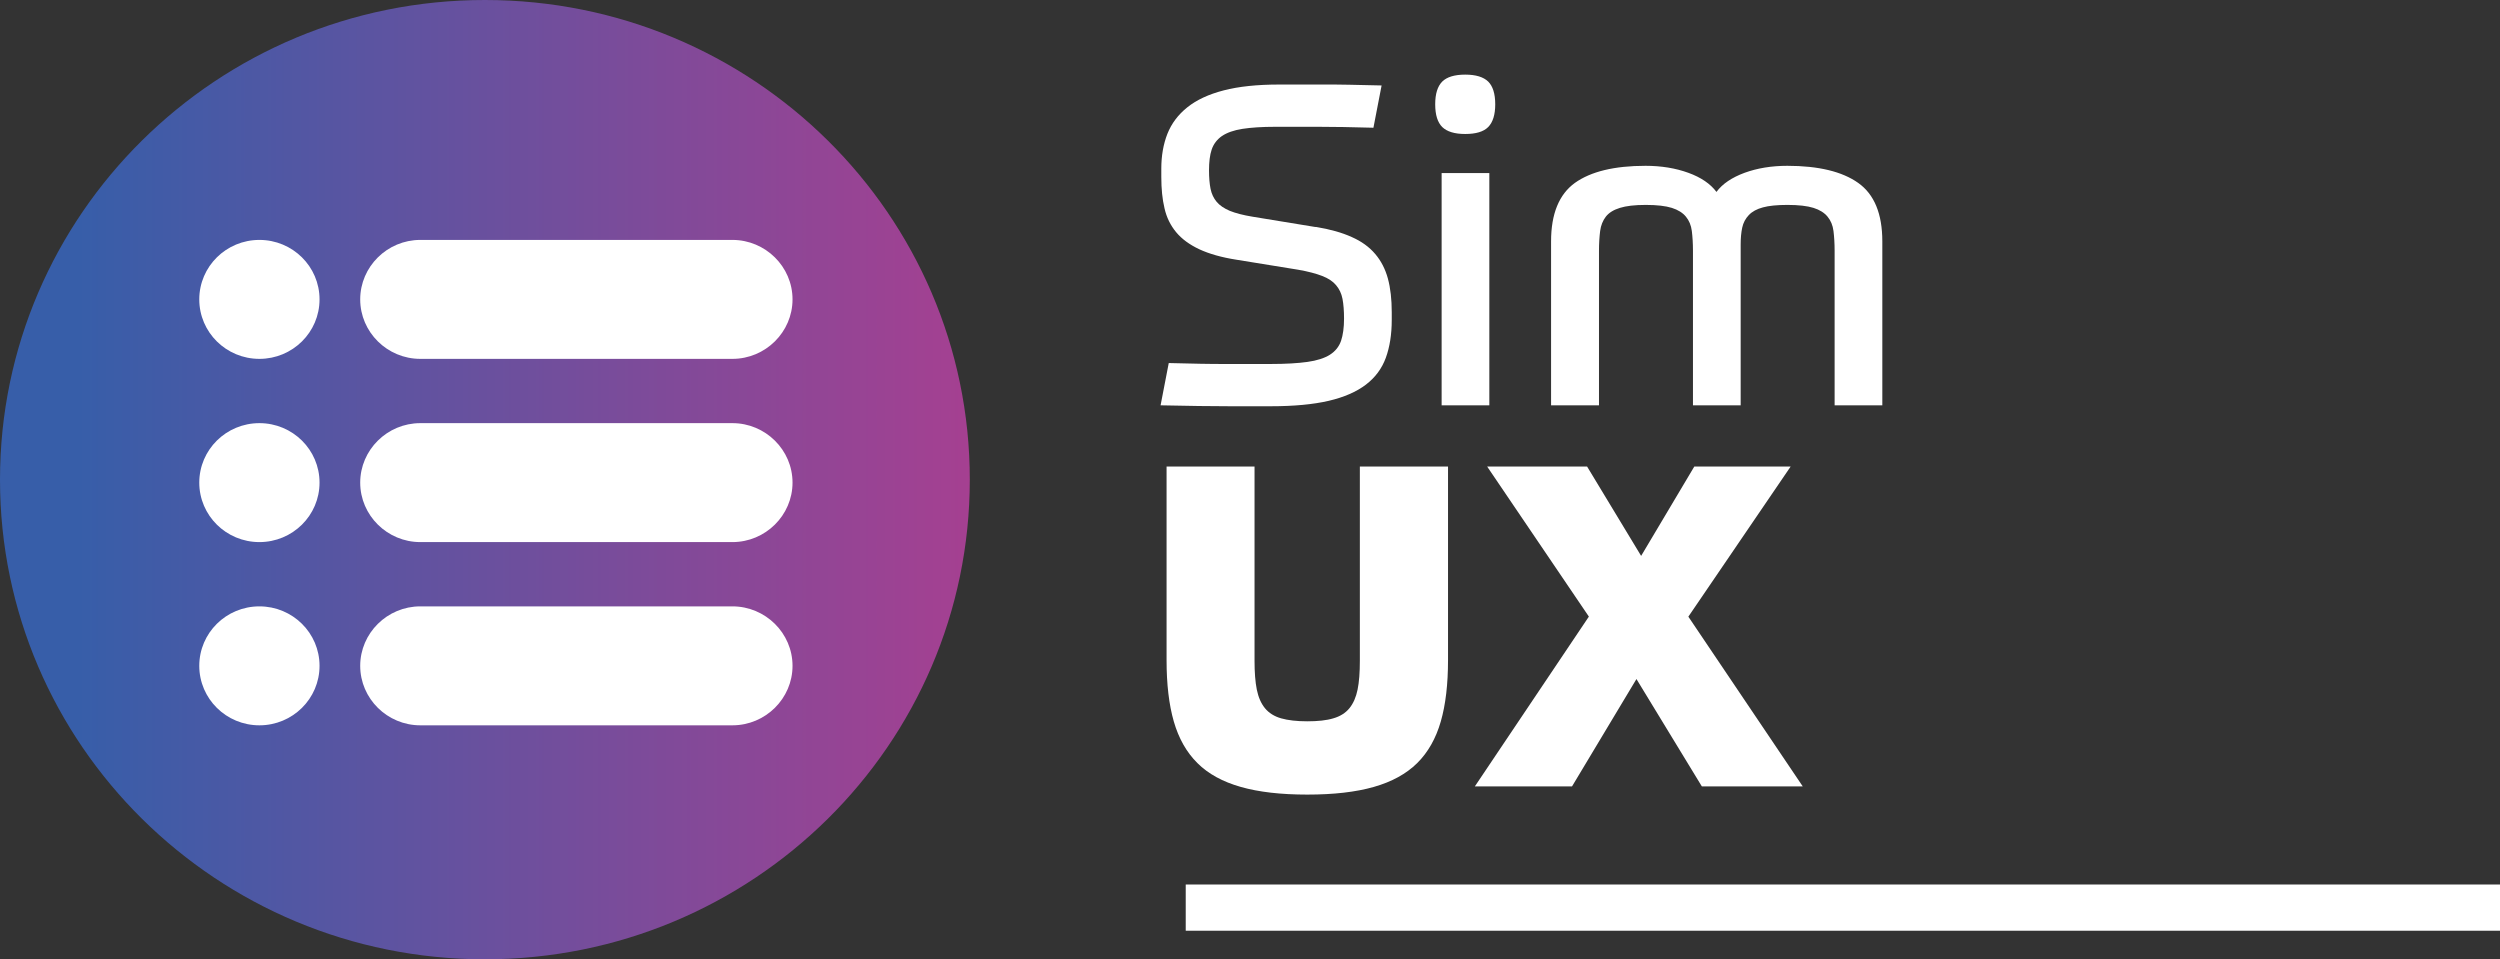
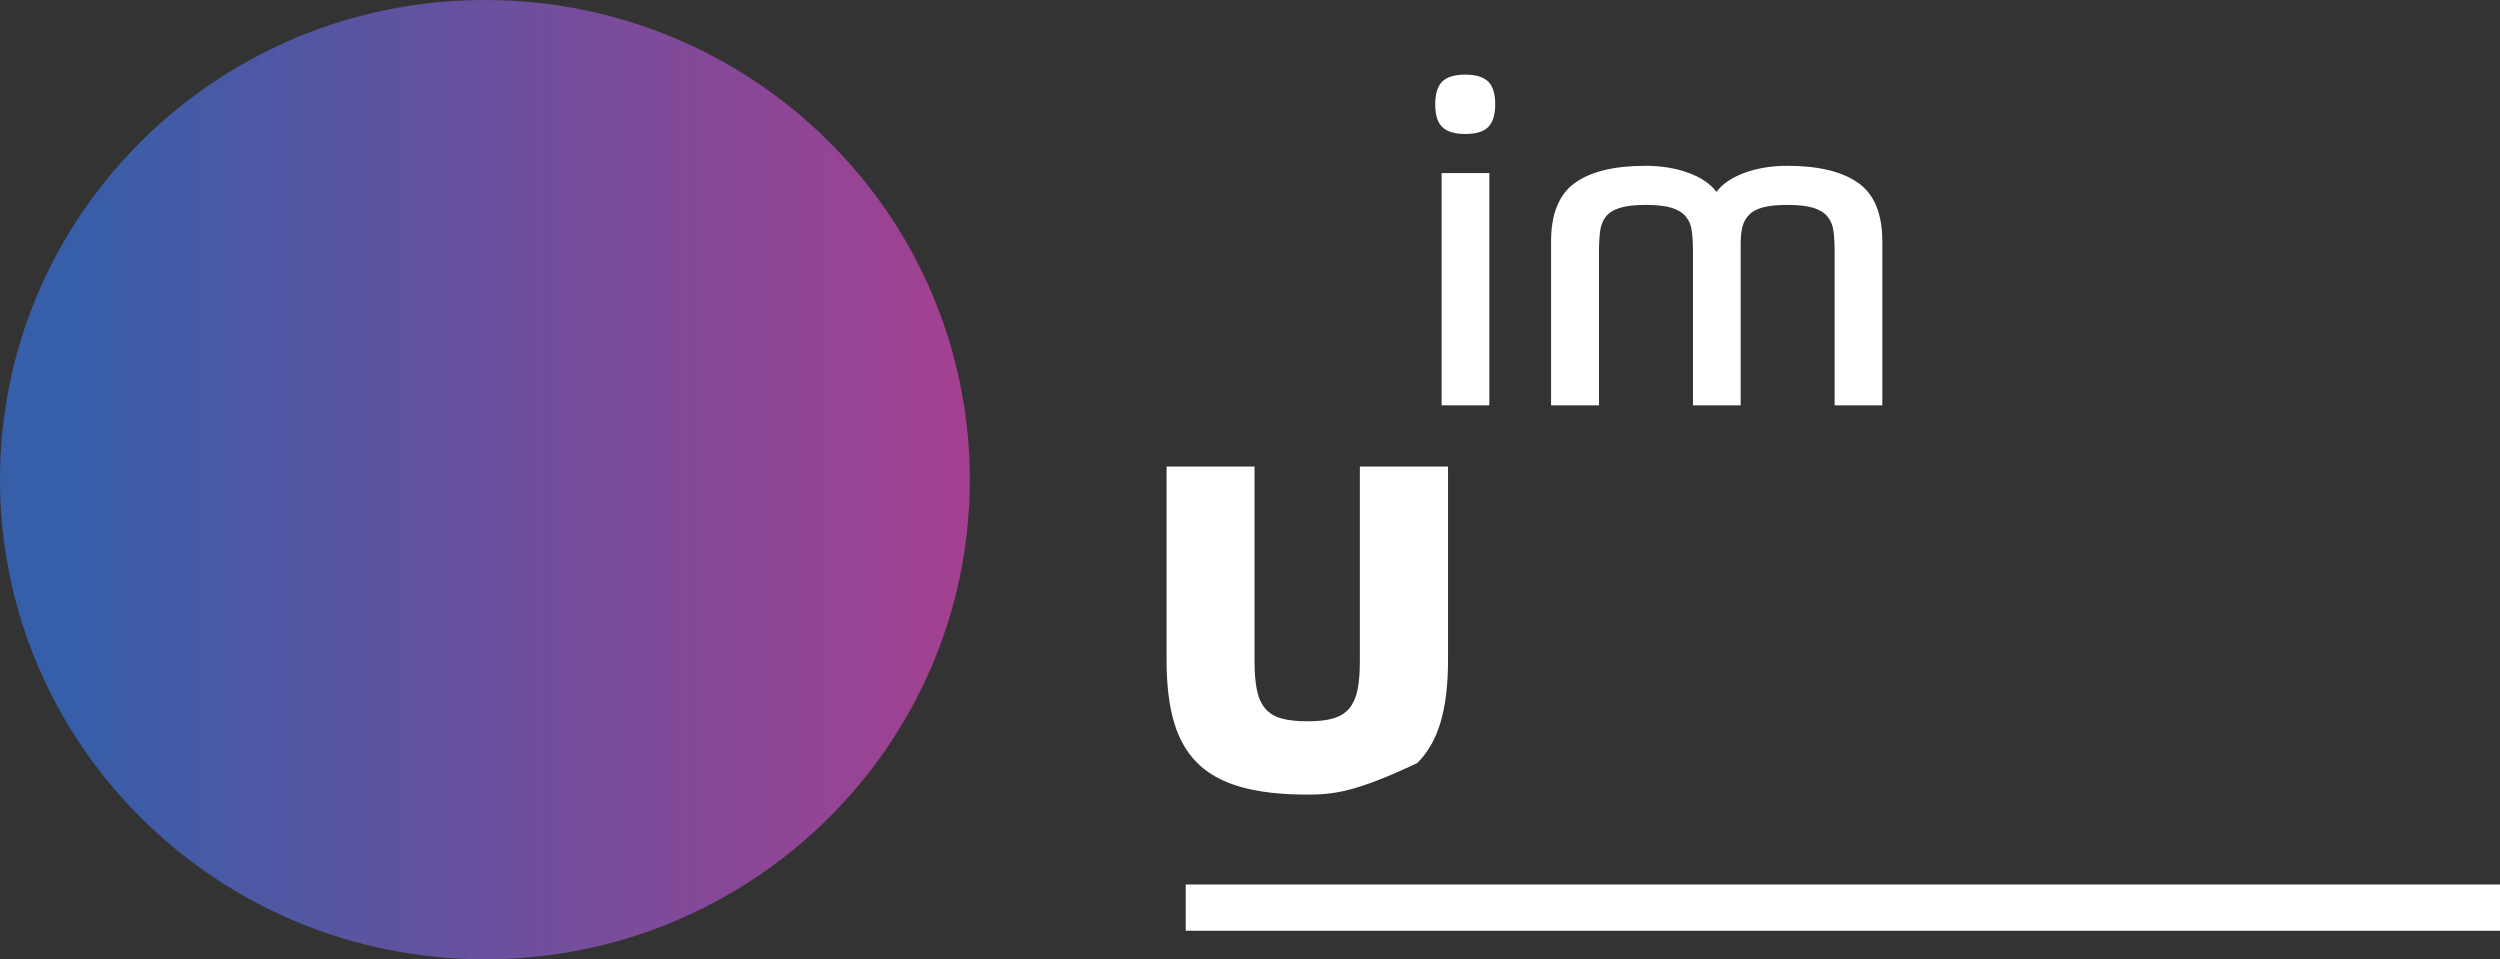
<svg xmlns="http://www.w3.org/2000/svg" width="86" height="33" viewBox="0 0 86 33" fill="none">
  <rect x="0" y="0" width="86" height="33" fill="#333333" stroke="none" />
  <path d="M16.68 33C25.893 33 33.361 25.613 33.361 16.5C33.361 7.387 25.893 0 16.68 0C7.468 0 0 7.387 0 16.5C0 25.613 7.468 33 16.68 33Z" fill="url(#paint0_linear_7045_458)" />
-   <path d="M45.267 7.806C45.758 7.887 46.167 8.003 46.502 8.155C46.837 8.303 47.103 8.496 47.306 8.736C47.509 8.972 47.655 9.257 47.744 9.584C47.833 9.915 47.876 10.299 47.876 10.743V11.007C47.876 11.5 47.808 11.933 47.673 12.306C47.538 12.676 47.31 12.986 46.986 13.232C46.662 13.479 46.235 13.665 45.705 13.789C45.174 13.912 44.512 13.975 43.718 13.975H42.305C41.686 13.975 40.892 13.964 39.924 13.943L40.205 12.489C40.621 12.5 40.988 12.507 41.305 12.514C41.622 12.521 41.917 12.521 42.188 12.521H43.718C44.227 12.521 44.647 12.496 44.975 12.45C45.302 12.405 45.562 12.32 45.747 12.204C45.936 12.084 46.061 11.926 46.132 11.725C46.199 11.524 46.235 11.271 46.235 10.961C46.235 10.693 46.217 10.468 46.182 10.281C46.146 10.095 46.071 9.94 45.961 9.81C45.851 9.679 45.694 9.574 45.484 9.493C45.274 9.412 45 9.338 44.654 9.278L42.544 8.936C42.024 8.855 41.593 8.732 41.255 8.574C40.917 8.415 40.65 8.218 40.458 7.986C40.266 7.753 40.13 7.482 40.059 7.165C39.984 6.852 39.949 6.493 39.949 6.091V5.799C39.949 5.355 40.02 4.957 40.159 4.602C40.301 4.246 40.529 3.943 40.846 3.69C41.163 3.436 41.579 3.243 42.095 3.109C42.611 2.975 43.248 2.908 44.01 2.908H45.559C45.819 2.908 46.103 2.908 46.409 2.915C46.715 2.922 47.089 2.929 47.527 2.94L47.246 4.394C46.505 4.373 45.876 4.362 45.356 4.362H43.871C43.412 4.362 43.035 4.387 42.739 4.433C42.444 4.479 42.209 4.563 42.035 4.679C41.864 4.799 41.746 4.954 41.682 5.144C41.618 5.334 41.59 5.574 41.59 5.862C41.59 6.109 41.608 6.32 41.643 6.496C41.679 6.672 41.75 6.82 41.853 6.943C41.956 7.067 42.109 7.169 42.305 7.253C42.505 7.334 42.764 7.401 43.085 7.454L45.256 7.81L45.267 7.806Z" fill="white" />
  <path d="M51.436 3.588C51.436 3.947 51.354 4.208 51.194 4.37C51.033 4.532 50.77 4.609 50.403 4.609C50.037 4.609 49.777 4.528 49.613 4.37C49.453 4.211 49.371 3.951 49.371 3.588C49.371 3.225 49.453 2.968 49.613 2.806C49.773 2.648 50.037 2.567 50.403 2.567C50.77 2.567 51.03 2.648 51.194 2.806C51.354 2.965 51.436 3.225 51.436 3.588ZM49.592 5.954H51.233V13.944H49.592V5.954Z" fill="white" />
  <path d="M53.357 13.944V8.303C53.357 7.356 53.632 6.686 54.176 6.292C54.724 5.901 55.532 5.704 56.607 5.704C57.148 5.704 57.64 5.785 58.078 5.944C58.515 6.102 58.839 6.324 59.046 6.602C59.252 6.324 59.576 6.106 60.014 5.944C60.452 5.785 60.939 5.704 61.484 5.704C62.555 5.704 63.371 5.901 63.922 6.292C64.474 6.683 64.752 7.352 64.752 8.303V13.944H63.111V8.627C63.111 8.37 63.096 8.141 63.072 7.947C63.047 7.75 62.979 7.588 62.869 7.454C62.758 7.32 62.598 7.218 62.385 7.151C62.171 7.084 61.872 7.049 61.488 7.049C61.132 7.049 60.85 7.077 60.644 7.134C60.434 7.19 60.274 7.278 60.16 7.398C60.046 7.517 59.968 7.662 59.932 7.831C59.896 8 59.879 8.194 59.879 8.412V13.944H58.238V8.627C58.238 8.37 58.223 8.141 58.199 7.947C58.174 7.75 58.106 7.588 57.996 7.454C57.885 7.32 57.725 7.218 57.511 7.151C57.298 7.084 56.999 7.049 56.614 7.049C56.23 7.049 55.942 7.084 55.725 7.151C55.507 7.218 55.344 7.32 55.24 7.454C55.137 7.588 55.07 7.753 55.045 7.947C55.02 8.144 55.005 8.37 55.005 8.627V13.944H53.364H53.357Z" fill="white" />
-   <path d="M40.123 16.049H43.156V22.725C43.156 23.127 43.181 23.458 43.234 23.722C43.288 23.986 43.38 24.197 43.515 24.363C43.651 24.528 43.836 24.644 44.071 24.711C44.306 24.778 44.605 24.813 44.968 24.813C45.331 24.813 45.633 24.782 45.865 24.711C46.1 24.644 46.285 24.528 46.42 24.363C46.555 24.197 46.648 23.982 46.701 23.722C46.755 23.461 46.779 23.127 46.779 22.725V16.049H49.812V22.711C49.812 23.535 49.73 24.239 49.563 24.82C49.396 25.401 49.125 25.88 48.752 26.25C48.378 26.62 47.879 26.894 47.26 27.07C46.641 27.247 45.879 27.334 44.971 27.334C44.063 27.334 43.302 27.247 42.682 27.07C42.063 26.894 41.565 26.623 41.191 26.25C40.817 25.88 40.547 25.401 40.379 24.82C40.212 24.239 40.13 23.535 40.13 22.711V16.049H40.123Z" fill="white" />
-   <path d="M58.078 21.211L62.015 27.053H58.544L56.294 23.359L54.077 27.053H50.734L54.657 21.211L51.158 16.049H54.596L56.455 19.123L58.284 16.049H61.598L58.081 21.211H58.078Z" fill="white" />
-   <path d="M8.924 12.345C7.781 12.345 6.855 11.43 6.855 10.299C6.855 9.169 7.781 8.253 8.924 8.253C10.066 8.253 10.992 9.169 10.992 10.299C10.992 11.43 10.066 12.345 8.924 12.345ZM25.195 12.345H14.459C13.323 12.345 12.391 11.426 12.391 10.299C12.391 9.176 13.32 8.253 14.459 8.253H25.195C26.33 8.253 27.263 9.172 27.263 10.299C27.263 11.422 26.334 12.345 25.195 12.345ZM25.195 18.648H14.459C13.323 18.648 12.391 17.729 12.391 16.602C12.391 15.479 13.32 14.556 14.459 14.556H25.195C26.33 14.556 27.263 15.475 27.263 16.602C27.263 17.725 26.334 18.648 25.195 18.648ZM25.195 24.951H14.459C13.323 24.951 12.391 24.032 12.391 22.905C12.391 21.782 13.32 20.859 14.459 20.859H25.195C26.33 20.859 27.263 21.778 27.263 22.905C27.263 24.028 26.334 24.951 25.195 24.951ZM8.924 24.951C7.781 24.951 6.855 24.035 6.855 22.905C6.855 21.774 7.781 20.859 8.924 20.859C10.066 20.859 10.992 21.774 10.992 22.905C10.992 24.035 10.066 24.951 8.924 24.951ZM8.924 18.648C7.781 18.648 6.855 17.732 6.855 16.602C6.855 15.472 7.781 14.556 8.924 14.556C10.066 14.556 10.992 15.472 10.992 16.602C10.992 17.732 10.066 18.648 8.924 18.648Z" fill="white" />
+   <path d="M40.123 16.049H43.156V22.725C43.156 23.127 43.181 23.458 43.234 23.722C43.288 23.986 43.38 24.197 43.515 24.363C43.651 24.528 43.836 24.644 44.071 24.711C44.306 24.778 44.605 24.813 44.968 24.813C45.331 24.813 45.633 24.782 45.865 24.711C46.1 24.644 46.285 24.528 46.42 24.363C46.555 24.197 46.648 23.982 46.701 23.722C46.755 23.461 46.779 23.127 46.779 22.725V16.049H49.812V22.711C49.812 23.535 49.73 24.239 49.563 24.82C49.396 25.401 49.125 25.88 48.752 26.25C46.641 27.247 45.879 27.334 44.971 27.334C44.063 27.334 43.302 27.247 42.682 27.07C42.063 26.894 41.565 26.623 41.191 26.25C40.817 25.88 40.547 25.401 40.379 24.82C40.212 24.239 40.13 23.535 40.13 22.711V16.049H40.123Z" fill="white" />
  <path d="M40.789 31.222H86" stroke="white" stroke-width="1.59" stroke-miterlimit="10" />
  <defs>
    <linearGradient id="paint0_linear_7045_458" x1="0" y1="16.5" x2="33.357" y2="16.5" gradientUnits="userSpaceOnUse">
      <stop offset="0.08" stop-color="#375EA9" />
      <stop offset="1" stop-color="#A54091" />
    </linearGradient>
  </defs>
</svg>